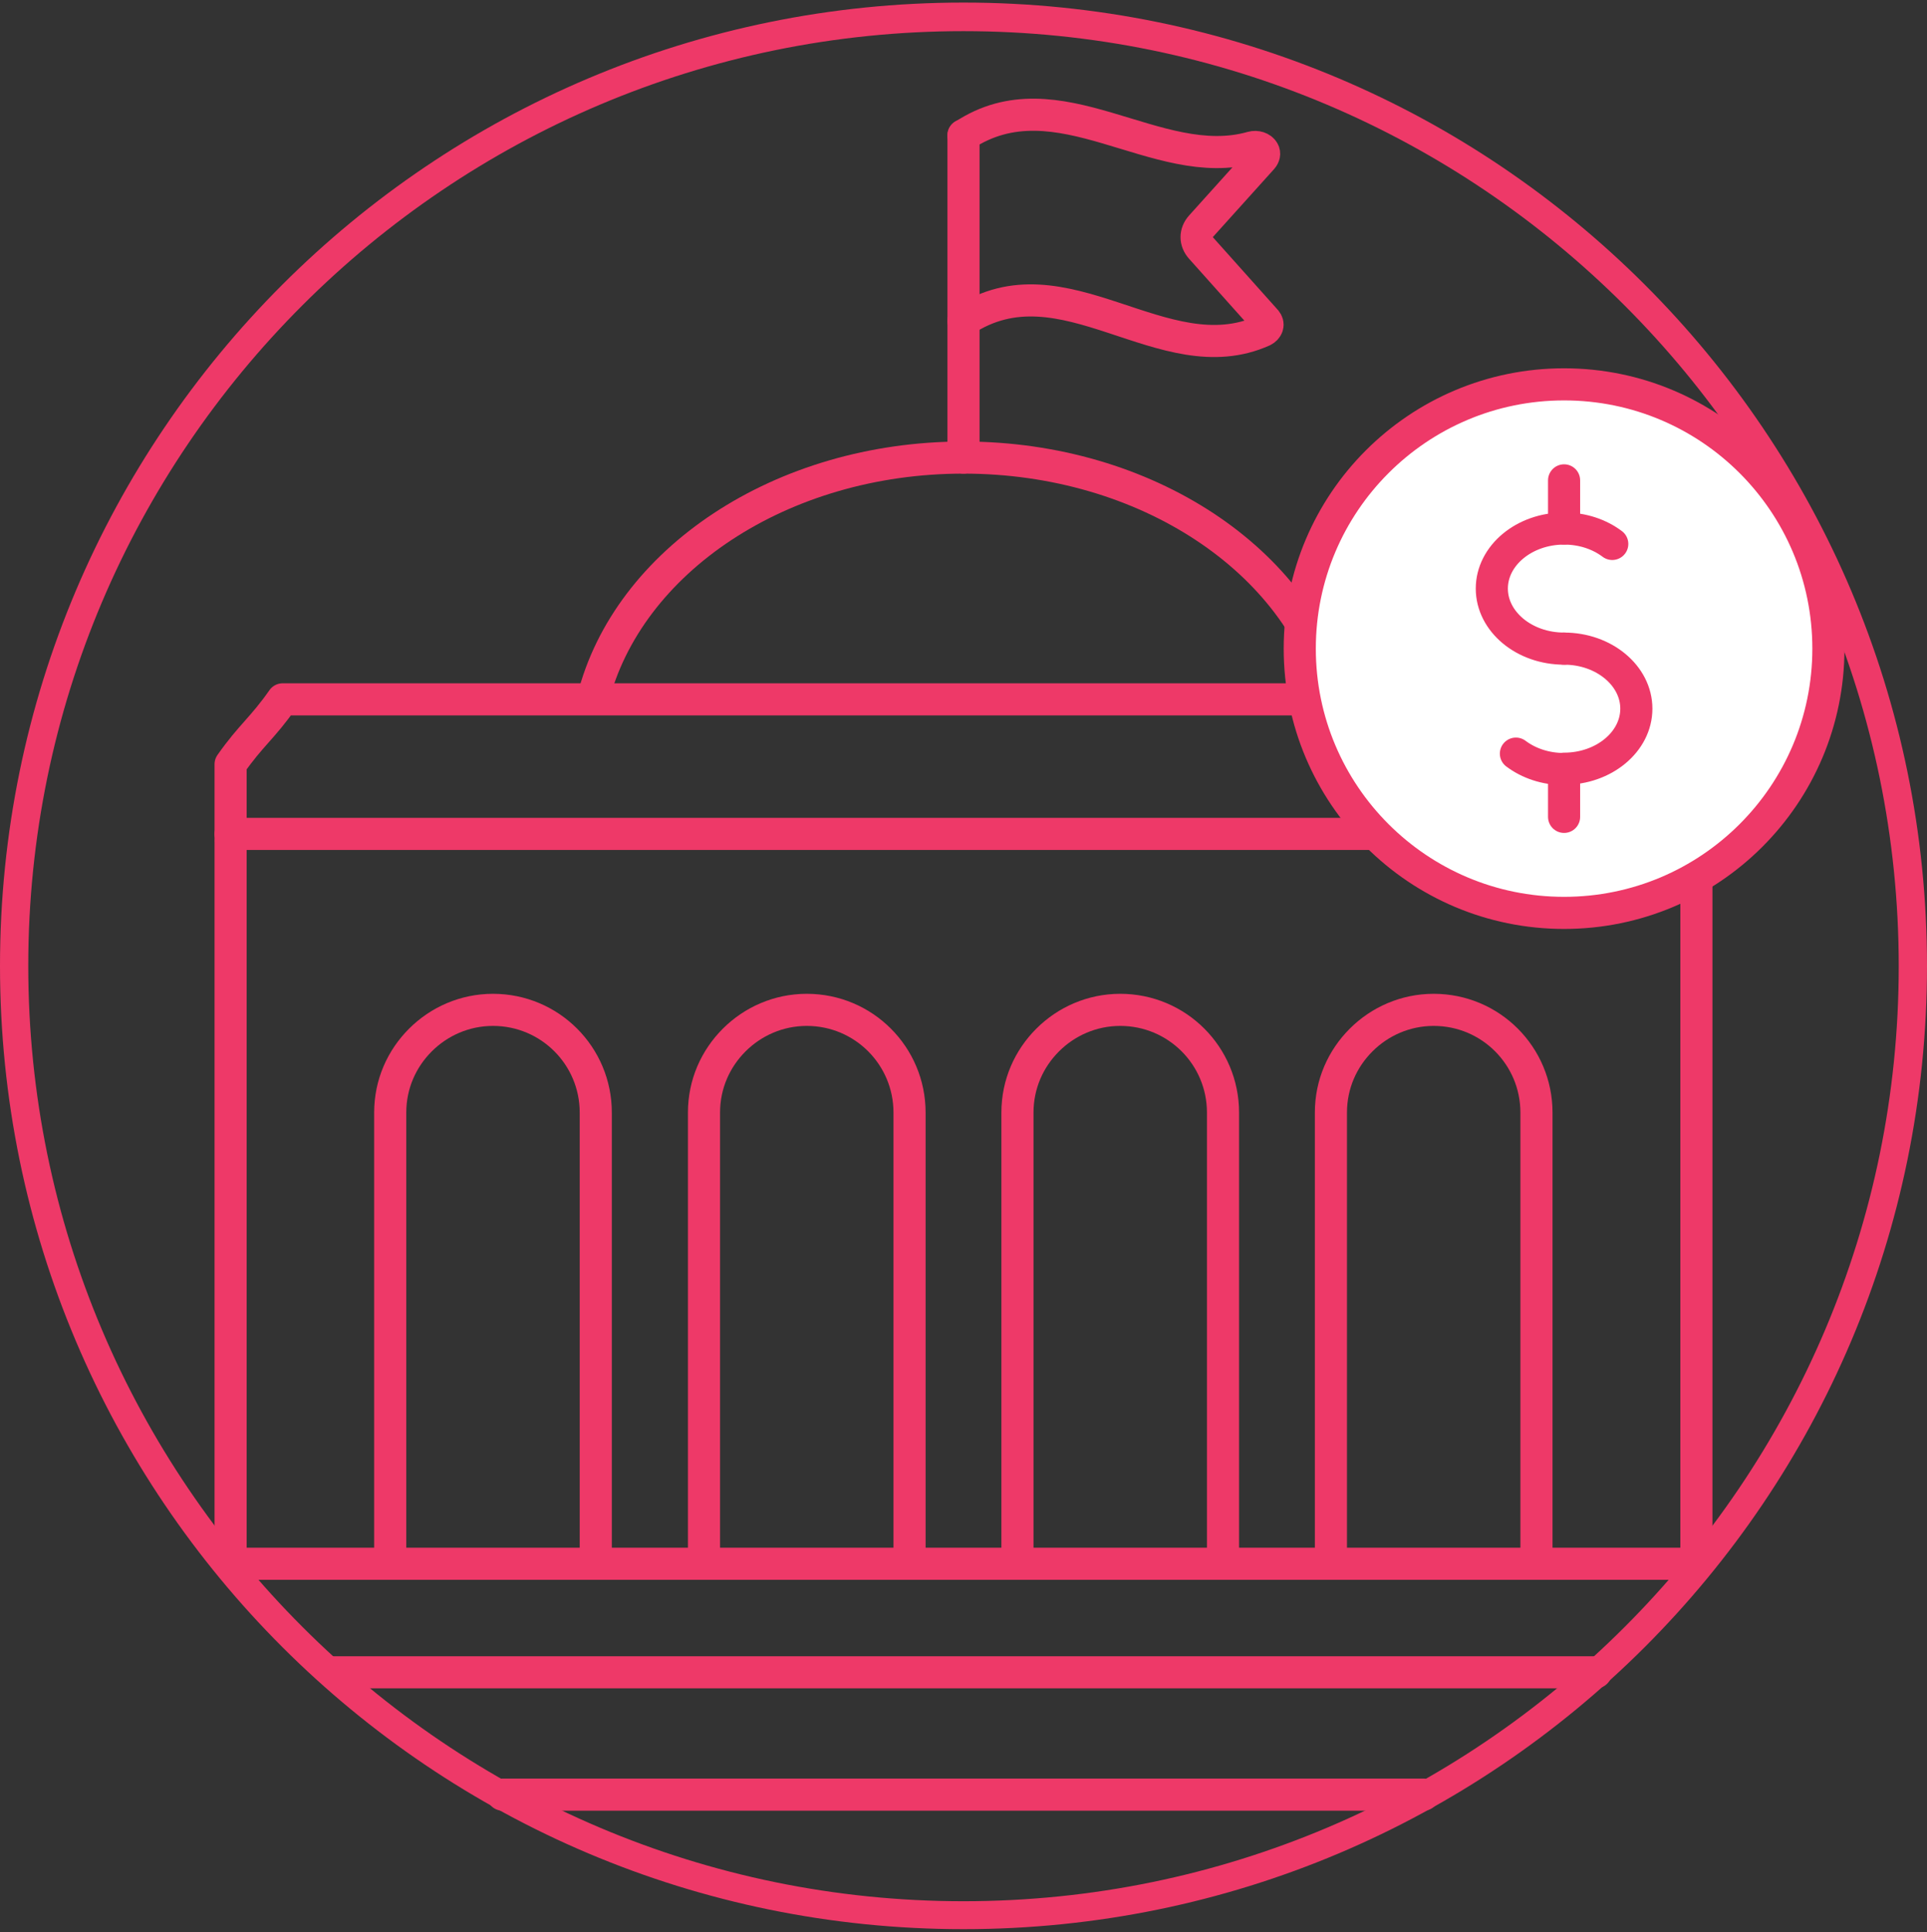
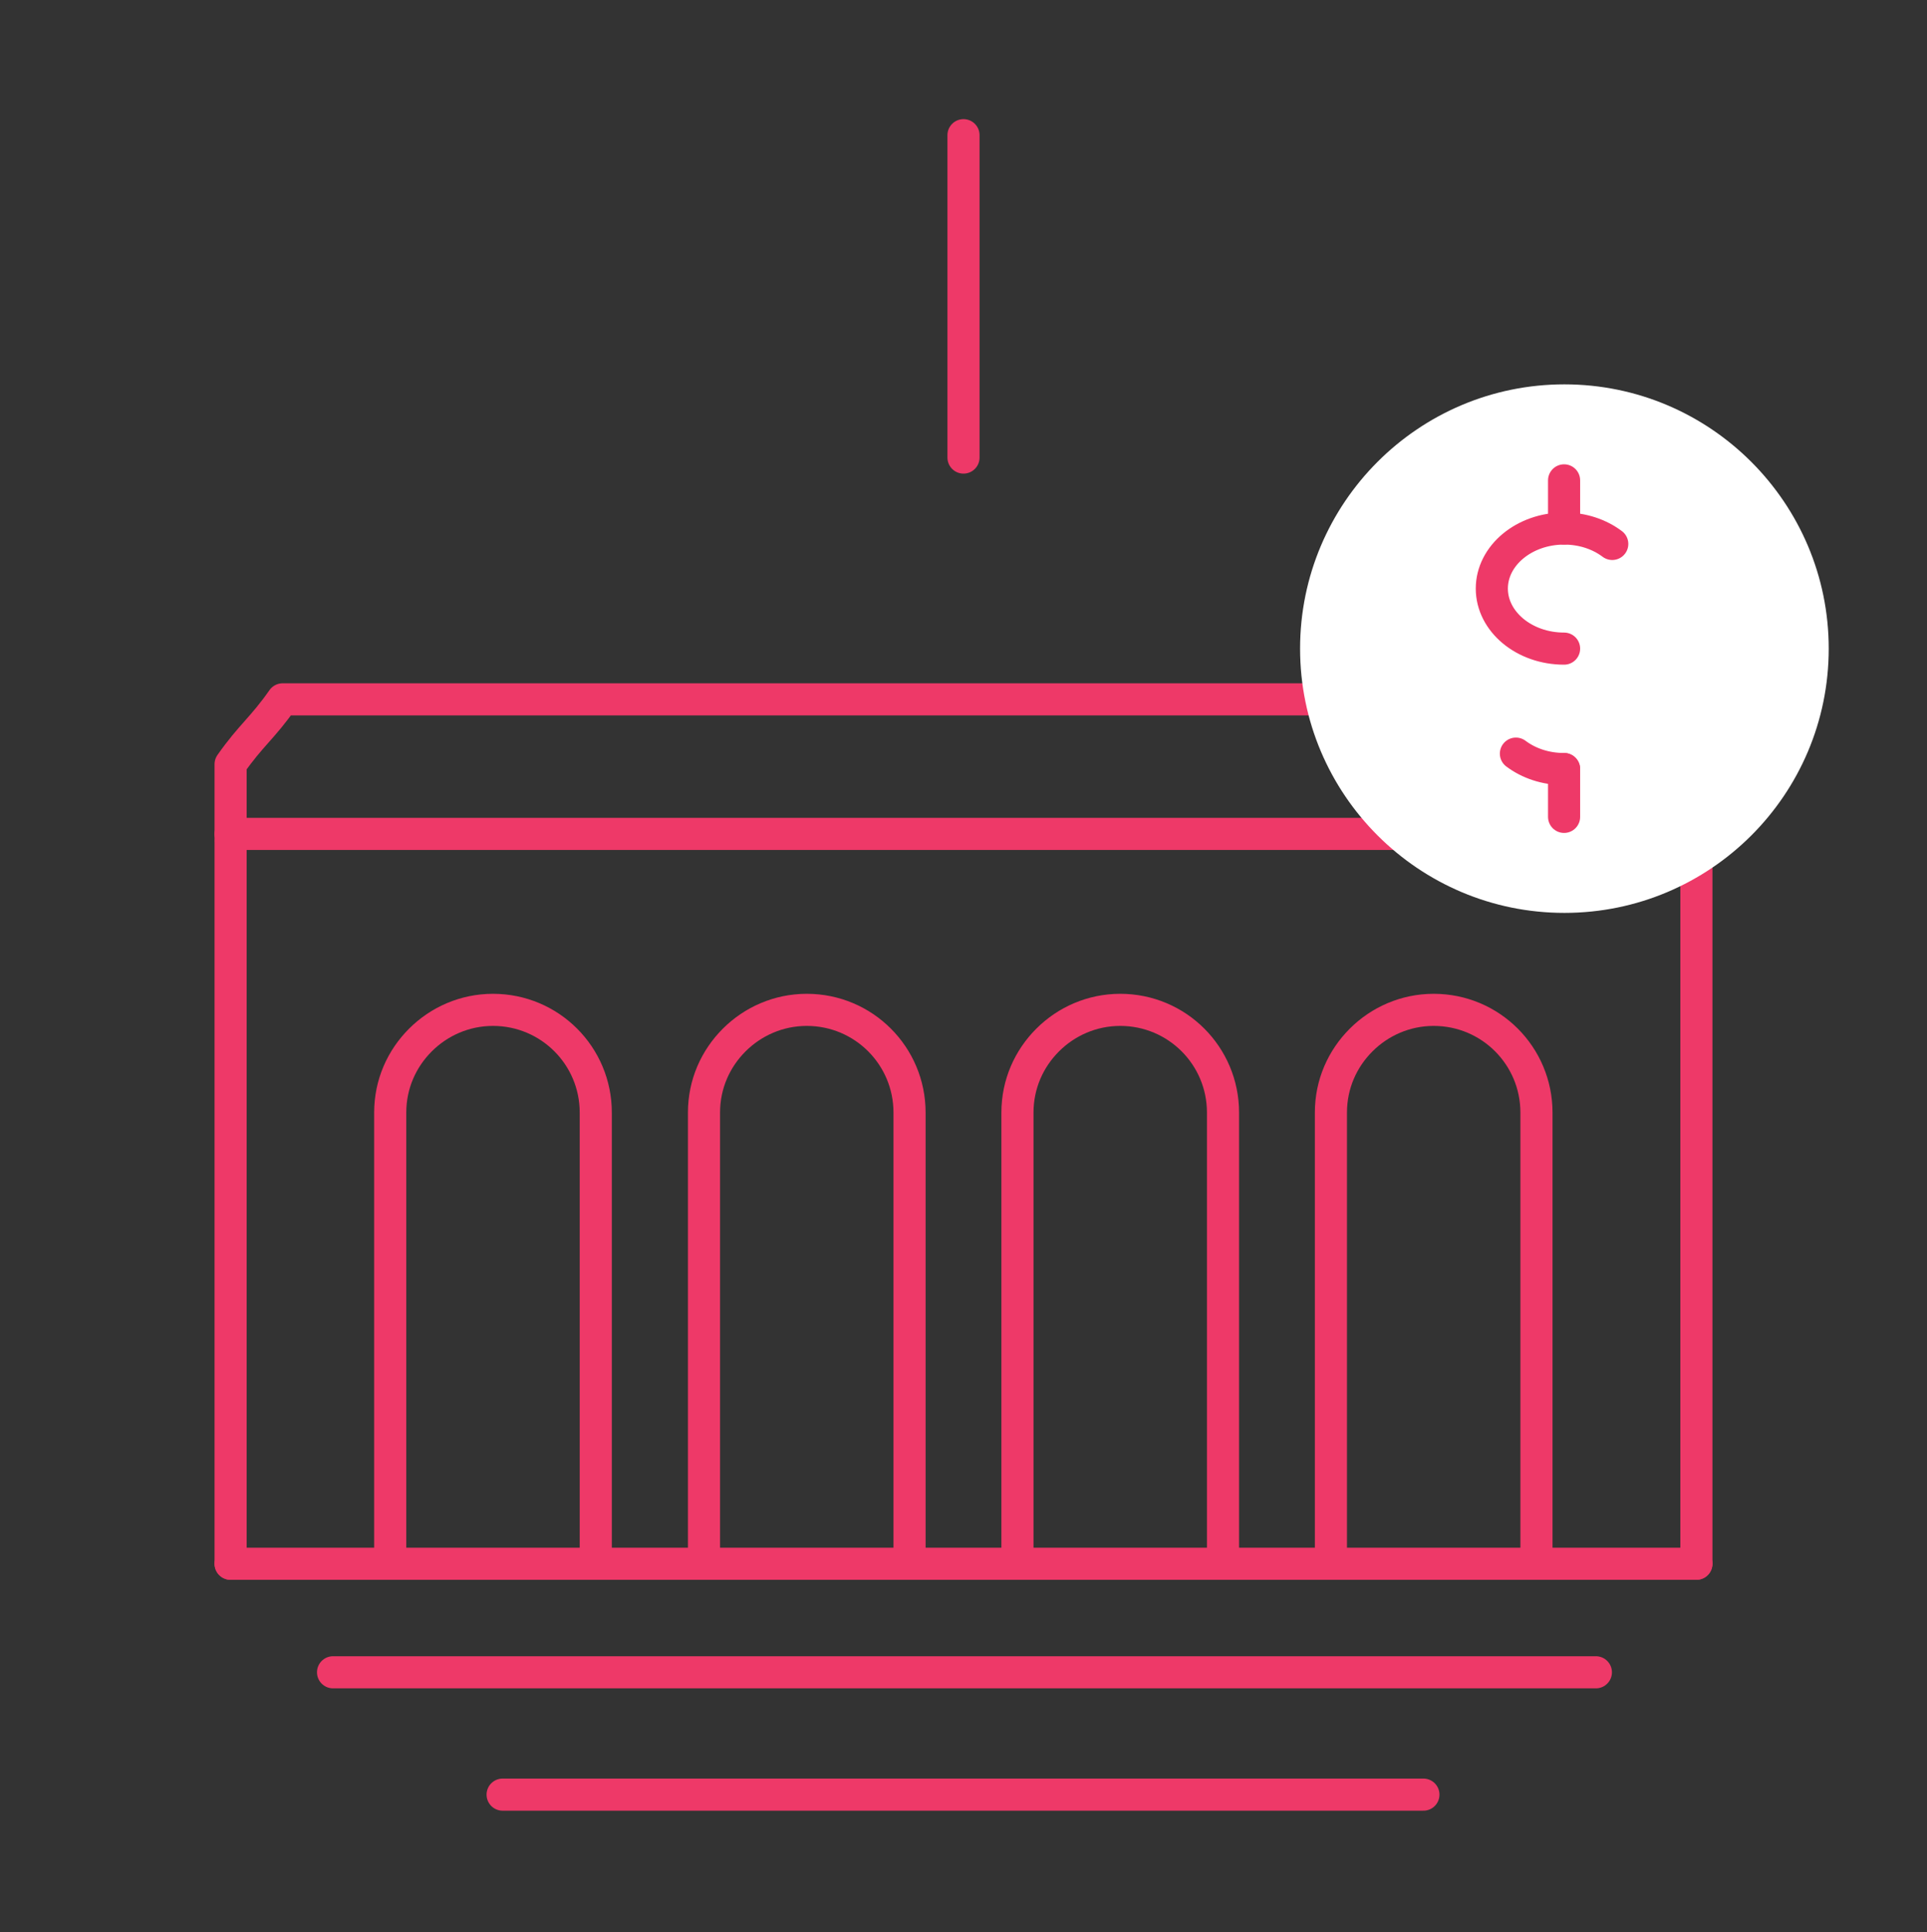
<svg xmlns="http://www.w3.org/2000/svg" id="Layer_4" data-name="Layer 4" viewBox="0 0 60 60.17">
  <rect x="0" y="0" width="60" height="60.17" fill="#333333" stroke="none" />
  <defs>
    <clipPath id="clippath">
      <rect x="0" y=".08" width="60" height="60" style="fill: none;" />
    </clipPath>
    <clipPath id="clippath-1">
-       <rect x="0" y=".08" width="60" height="60" style="fill: none;" />
-     </clipPath>
+       </clipPath>
    <clipPath id="clippath-2">
      <rect x="0" y=".08" width="60" height="60" style="fill: none;" />
    </clipPath>
    <clipPath id="clippath-3">
      <rect x="0" y=".08" width="60" height="60" style="fill: none;" />
    </clipPath>
  </defs>
  <line x1="52.82" y1="26.25" x2="52.82" y2="48.7" style="fill: none; stroke: #ee3968; stroke-linecap: round; stroke-linejoin: round;" />
  <g style="clip-path: url(#clippath);">
    <path d="M12.15,48.7v-14.05c0-.89.36-1.68.94-2.26.58-.58,1.38-.94,2.26-.94,1.77,0,3.2,1.43,3.2,3.2v14.05" style="fill: none; stroke: #ee3968; stroke-linecap: round; stroke-linejoin: round;" />
    <path d="M21.92,48.7v-14.05c0-.89.36-1.68.94-2.26s1.38-.94,2.26-.94c1.77,0,3.2,1.43,3.2,3.2v14.05" style="fill: none; stroke: #ee3968; stroke-linecap: round; stroke-linejoin: round;" />
    <path d="M31.68,48.7v-14.05c0-.89.36-1.68.94-2.26.58-.58,1.38-.94,2.26-.94,1.77,0,3.2,1.43,3.2,3.2v14.05" style="fill: none; stroke: #ee3968; stroke-linecap: round; stroke-linejoin: round;" />
    <path d="M41.44,48.7v-14.05c0-.89.36-1.68.94-2.26.58-.58,1.38-.94,2.26-.94,1.77,0,3.2,1.43,3.2,3.2v14.05" style="fill: none; stroke: #ee3968; stroke-linecap: round; stroke-linejoin: round;" />
  </g>
  <line x1="30" y1="14.25" x2="30" y2="4.21" style="fill: none; stroke: #ee3968; stroke-linecap: round; stroke-linejoin: round;" />
  <g style="clip-path: url(#clippath-1);">
    <path d="M30,4.22c2.94-1.95,6.01,1.21,8.98.37.14-.04.3.01.36.12.04.07.02.15-.04.22l-1.9,2.11c-.19.21-.19.48,0,.69l2.02,2.26c.04.05.06.11.04.17-.02.06-.07.11-.13.14-3.11,1.4-6.22-2.38-9.33-.31" style="fill: none; stroke: #ee3968; stroke-linecap: round; stroke-linejoin: round;" />
    <path d="M18.46,21.77c1.08-4.29,5.84-7.52,11.54-7.52s10.47,3.23,11.54,7.52" style="fill: none; stroke: #ee3968; stroke-linecap: round; stroke-linejoin: round;" />
  </g>
  <line x1="52.82" y1="48.7" x2="7.18" y2="48.7" style="fill: none; stroke: #ee3968; stroke-linecap: round; stroke-linejoin: round;" />
  <g style="clip-path: url(#clippath-2);">
    <path d="M52.82,26.12v-2.32c-.63-.9-.99-1.12-1.62-2.02H8.8c-.63.9-.99,1.12-1.62,2.02v2.32" style="fill: none; stroke: #ee3968; stroke-linecap: round; stroke-linejoin: round;" />
  </g>
  <line x1="7.18" y1="48.7" x2="7.18" y2="26.25" style="fill: none; stroke: #ee3968; stroke-linecap: round; stroke-linejoin: round;" />
  <line x1="7.18" y1="25.97" x2="52.82" y2="25.97" style="fill: none; stroke: #ee3968; stroke-linecap: round; stroke-linejoin: round;" />
  <g style="clip-path: url(#clippath-3);">
    <path d="M56.94,20.2c0,4.55-3.69,8.23-8.23,8.23s-8.23-3.69-8.23-8.23,3.69-8.23,8.23-8.23,8.23,3.69,8.23,8.23" style="fill: #fff;" />
-     <circle cx="48.7" cy="20.2" r="8.23" style="fill: none; stroke: #ee3968; stroke-linecap: round; stroke-linejoin: round;" />
    <path d="M48.7,20.2c-1.24,0-2.25-.84-2.25-1.87s1.01-1.87,2.25-1.87c.58,0,1.1.18,1.5.48" style="fill: none; stroke: #ee3968; stroke-linecap: round; stroke-linejoin: round;" />
-     <path d="M48.7,20.2c1.24,0,2.25.84,2.25,1.87s-1.01,1.87-2.25,1.87" style="fill: none; stroke: #ee3968; stroke-linecap: round; stroke-linejoin: round;" />
    <path d="M48.7,23.95c-.58,0-1.1-.18-1.5-.48" style="fill: none; stroke: #ee3968; stroke-linecap: round; stroke-linejoin: round;" />
    <line x1="48.7" y1="23.95" x2="48.7" y2="25.44" style="fill: none; stroke: #ee3968; stroke-linecap: round; stroke-linejoin: round;" />
    <line x1="48.7" y1="14.96" x2="48.7" y2="16.46" style="fill: none; stroke: #ee3968; stroke-linecap: round; stroke-linejoin: round;" />
    <line x1="10.37" y1="52.08" x2="49.69" y2="52.08" style="fill: none; stroke: #ee3968; stroke-linecap: round; stroke-linejoin: round;" />
    <line x1="15.65" y1="55.89" x2="44.32" y2="55.89" style="fill: none; stroke: #ee3968; stroke-linecap: round; stroke-linejoin: round;" />
-     <path d="M30,.97c16.05,0,29.12,13.06,29.12,29.12s-13.06,29.12-29.12,29.12S.88,46.14.88,30.08,13.95.97,30,.97M30,.08C13.43.08,0,13.52,0,30.08s13.43,30,30,30,30-13.43,30-30S46.57.08,30,.08" style="fill: #ee3968;" />
  </g>
</svg>